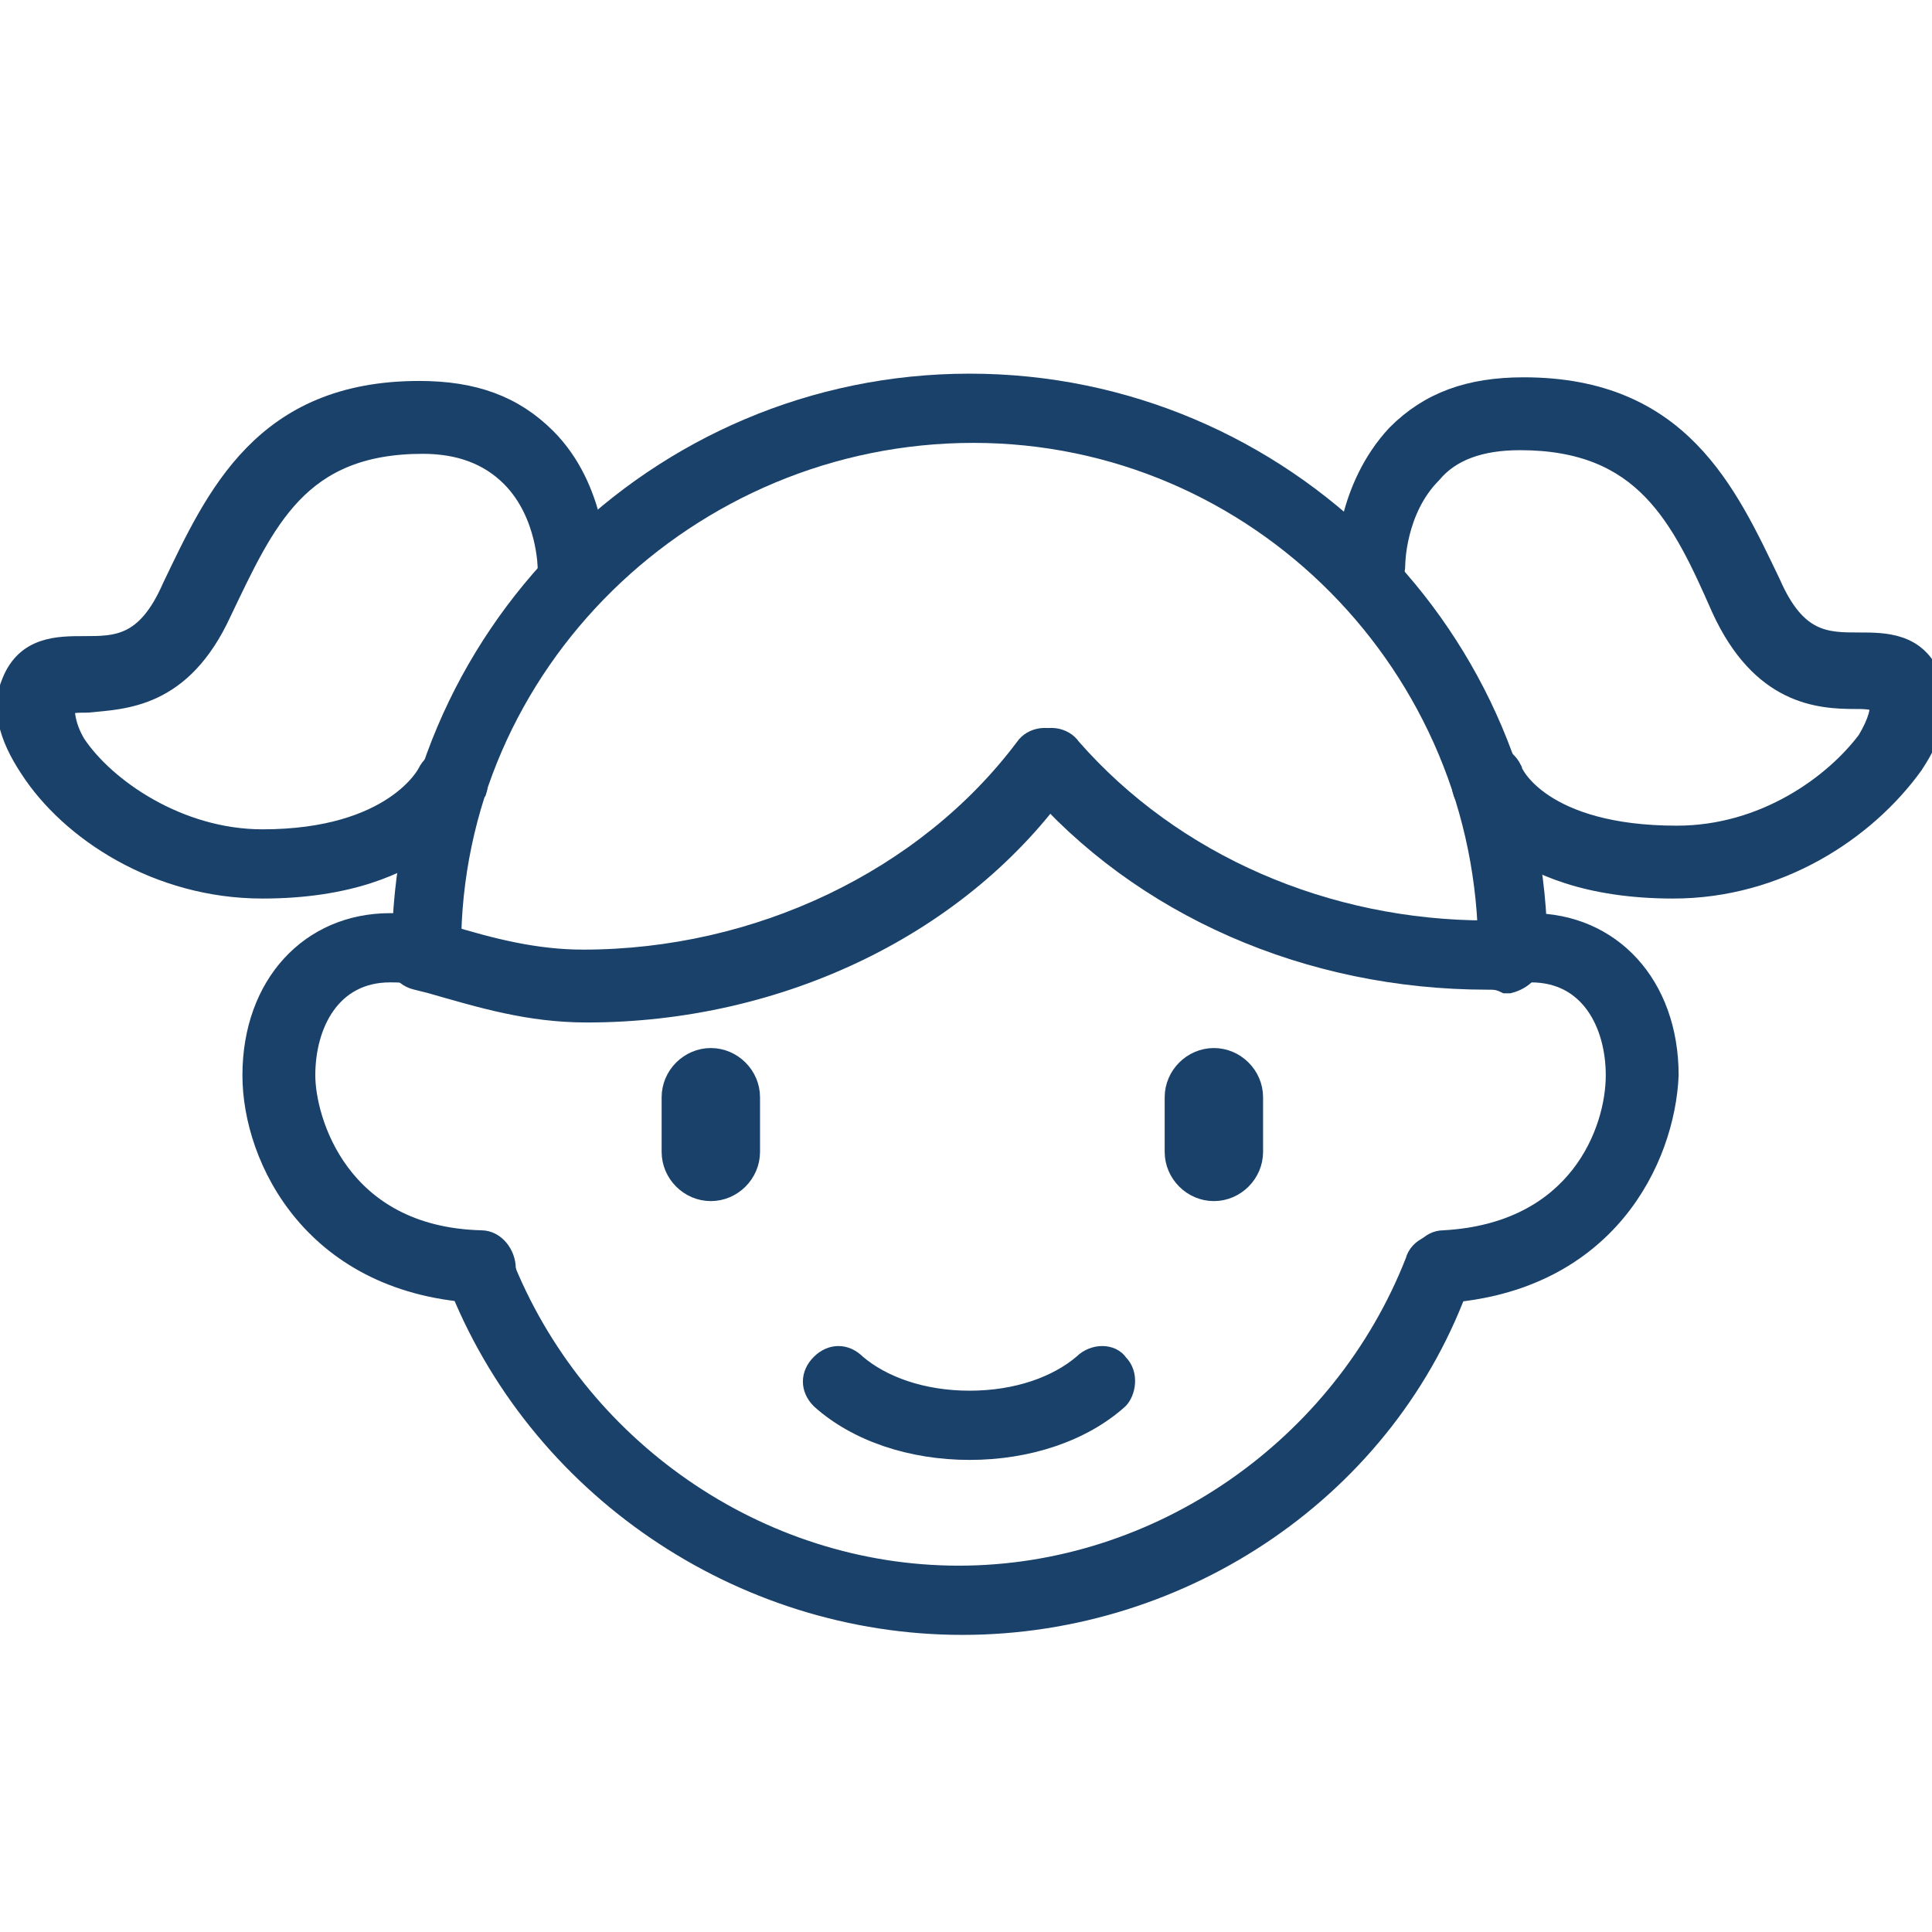
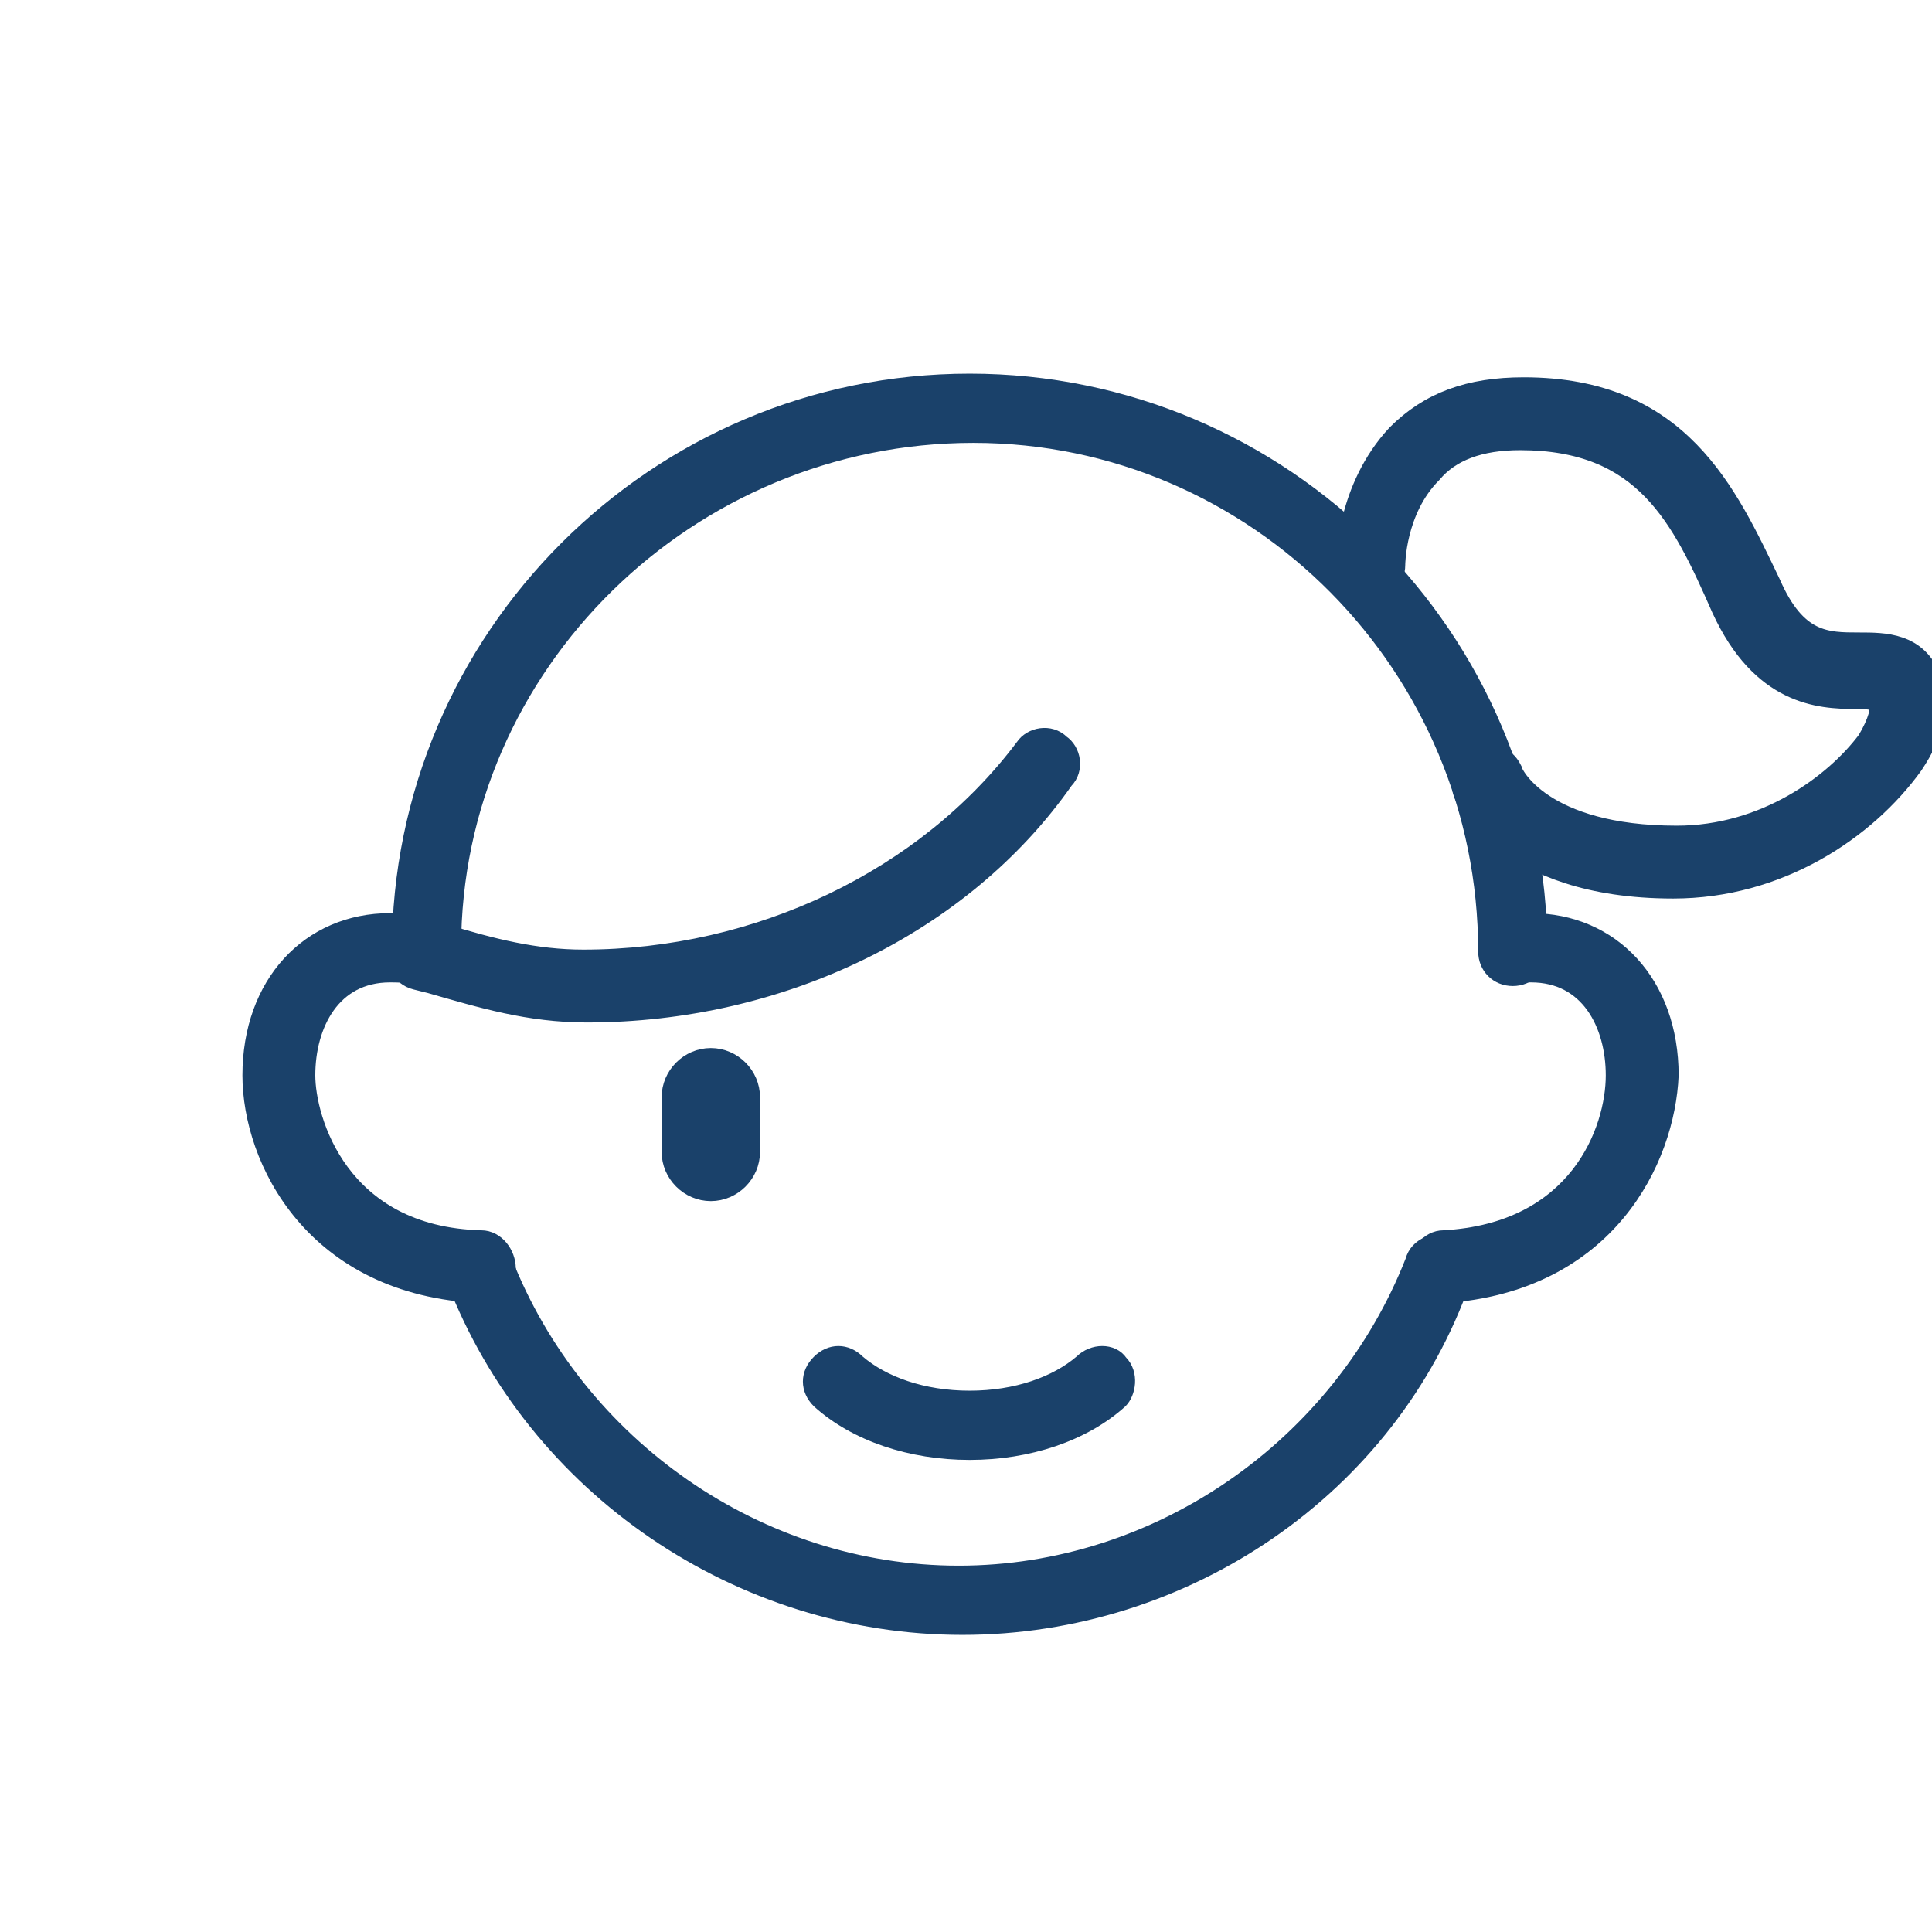
<svg xmlns="http://www.w3.org/2000/svg" version="1.1" id="Layer_1" x="0px" y="0px" viewBox="0 0 53 53" style="enable-background:new 0 0 53 53;" xml:space="preserve">
  <style type="text/css">
	.st0{fill:#FCE4AE;}
	.st1{fill:#F4D72F;}
	.st2{fill:#FFFFFF;stroke:#FFFFFF;stroke-width:0.499;stroke-miterlimit:10;}
	.st3{fill:#1A416A;stroke:#1A416A;stroke-width:0.499;stroke-miterlimit:10;}
</style>
  <g>
    <g>
      <path class="st3" d="M16.1,27.8c-1.6,0-2.9-0.4-4.3-0.8l-0.4-0.1c-0.4-0.1-0.6-0.5-0.5-0.9c0.1-0.4,0.5-0.6,0.9-0.5l0.4,0.1    c1.3,0.4,2.5,0.7,3.8,0.7c4.8,0,9.4-2.2,12.1-5.8c0.2-0.3,0.7-0.4,1-0.1c0.3,0.2,0.4,0.7,0.1,1C26.4,25.4,21.4,27.8,16.1,27.8z" />
    </g>
    <g>
-       <path class="st3" d="M40.8,26.9c-4.9,0-9.5-2-12.5-5.5c-0.3-0.3-0.2-0.8,0.1-1c0.3-0.3,0.8-0.2,1,0.1c2.8,3.2,7,5,11.4,5    c0.1,0,0.3,0,0.4,0l0.1,0c0.4,0,0.7,0.3,0.8,0.7c0,0.4-0.3,0.7-0.7,0.8l-0.1,0C41.1,26.9,41,26.9,40.8,26.9z" />
-     </g>
+       </g>
    <g>
      <path class="st3" d="M26.6,39.8c-1.6,0-3.1-0.5-4.1-1.4c-0.3-0.3-0.3-0.7,0-1c0.3-0.3,0.7-0.3,1,0c0.7,0.6,1.8,1,3.1,1    c1.3,0,2.4-0.4,3.1-1c0.3-0.3,0.8-0.3,1,0c0.3,0.3,0.2,0.8,0,1C29.7,39.3,28.2,39.8,26.6,39.8z" />
    </g>
    <g>
      <path class="st3" d="M26.4,44.6c-6.1,0-11.7-3.8-13.9-9.5c-0.1-0.4,0-0.8,0.4-0.9c0.4-0.1,0.8,0,0.9,0.4c2,5.1,7,8.6,12.5,8.6    c5.5,0,10.5-3.5,12.5-8.6c0.1-0.4,0.6-0.6,0.9-0.4c0.4,0.1,0.6,0.6,0.4,0.9C38.1,40.8,32.5,44.6,26.4,44.6z" />
    </g>
    <g>
      <g>
        <path class="st3" d="M11.7,26.9c-0.4,0-0.7-0.3-0.7-0.7l0,0c0,0,0-0.1,0-0.1c0-8.6,7-15.6,15.6-15.6s15.6,7,15.6,15.6     c0,0,0,0,0,0c0,0.4-0.3,0.7-0.7,0.7c-0.4,0-0.7-0.3-0.7-0.7c0,0,0,0,0,0c0-7.8-6.3-14.2-14.1-14.2S12.4,18.2,12.4,26l0,0.1     C12.4,26.6,12.1,26.9,11.7,26.9C11.7,26.9,11.7,26.9,11.7,26.9z" />
      </g>
      <g>
        <path class="st3" d="M13.2,35.5C13.2,35.5,13.2,35.5,13.2,35.5c-4.6-0.2-6.3-3.7-6.3-6c0-2.5,1.6-4.2,3.8-4.2     c0.4,0,0.7,0,1.1,0.1c0.4,0.1,0.6,0.5,0.5,0.9c-0.1,0.4-0.5,0.6-0.9,0.5c-0.2-0.1-0.5-0.1-0.7-0.1c-1.6,0-2.3,1.4-2.3,2.8     c0,1.2,0.9,4.4,4.8,4.5c0.4,0,0.7,0.4,0.7,0.8C14,35.2,13.6,35.5,13.2,35.5z" />
      </g>
      <g>
        <path class="st3" d="M39.6,35.5c-0.4,0-0.7-0.3-0.7-0.7c0-0.4,0.3-0.8,0.7-0.8c3.7-0.2,4.7-3,4.7-4.5c0-1.4-0.7-2.8-2.3-2.8     c-0.1,0-0.2,0-0.3,0c-0.4,0.1-0.8-0.2-0.8-0.6c-0.1-0.4,0.2-0.8,0.6-0.8c0.2,0,0.4,0,0.5,0c2.2,0,3.8,1.7,3.8,4.2     C45.7,31.8,44.1,35.2,39.6,35.5C39.6,35.5,39.6,35.5,39.6,35.5z" />
      </g>
    </g>
    <g>
      <g>
-         <path class="st3" d="M33.3,32.7c-0.6,0-1.1-0.5-1.1-1.1v-1.5c0-0.6,0.5-1.1,1.1-1.1c0.6,0,1.1,0.5,1.1,1.1v1.5     C34.4,32.2,33.9,32.7,33.3,32.7z" />
-       </g>
+         </g>
      <g>
        <path class="st3" d="M19.5,32.7c-0.6,0-1.1-0.5-1.1-1.1v-1.5c0-0.6,0.5-1.1,1.1-1.1c0.6,0,1.1,0.5,1.1,1.1v1.5     C20.6,32.2,20.1,32.7,19.5,32.7z" />
      </g>
    </g>
    <g>
-       <path class="st3" d="M7.2,24.4c-2.9,0-5.3-1.6-6.4-3.3c-0.6-0.9-0.8-1.7-0.5-2.4c0.4-1,1.3-1,2-1c0.9,0,1.7,0,2.4-1.6l0,0    c1.2-2.5,2.5-5.4,6.8-5.4c1.5,0,2.6,0.4,3.5,1.3c1.4,1.4,1.4,3.5,1.4,3.6c0,0.4-0.4,0.7-0.7,0.7c-0.4,0-0.7-0.3-0.7-0.7    c0,0,0-1.5-1-2.5c-0.6-0.6-1.4-0.9-2.4-0.9c-3.4,0-4.3,2.1-5.5,4.6l0,0c-1.1,2.4-2.7,2.4-3.7,2.5c-0.2,0-0.6,0-0.6,0.1    c0,0,0,0,0,0c0,0.1,0,0.5,0.3,1C2.9,21.6,4.9,23,7.2,23c3.6,0,4.5-1.8,4.5-1.8c0.2-0.4,0.6-0.5,1-0.4c0.4,0.2,0.5,0.6,0.4,0.9    C13,21.8,11.9,24.4,7.2,24.4z" />
-     </g>
+       </g>
    <g>
      <path class="st3" d="M45.9,24.4c-4.7,0-5.8-2.6-5.8-2.7c-0.1-0.4,0-0.8,0.4-1c0.4-0.1,0.8,0,1,0.4c0,0.1,0.8,1.8,4.5,1.8    c2.4,0,4.3-1.4,5.2-2.6c0.3-0.5,0.4-0.9,0.3-1c0,0,0,0,0,0c-0.1-0.1-0.4-0.1-0.6-0.1c-1,0-2.6-0.1-3.7-2.5l0,0    c-1.1-2.5-2.1-4.6-5.5-4.6c-1.1,0-1.9,0.3-2.4,0.9c-1,1-1,2.5-1,2.5c0,0.4-0.3,0.7-0.7,0.7c-0.4,0-0.7-0.3-0.7-0.7    c0-0.1,0-2.1,1.4-3.6c0.9-0.9,2-1.3,3.5-1.3c4.3,0,5.6,2.9,6.8,5.4l0,0c0.7,1.6,1.5,1.6,2.4,1.6c0.7,0,1.6,0,2,1    c0.3,0.7,0.1,1.5-0.5,2.4C51.2,22.8,48.8,24.4,45.9,24.4z" />
    </g>
  </g>
</svg>